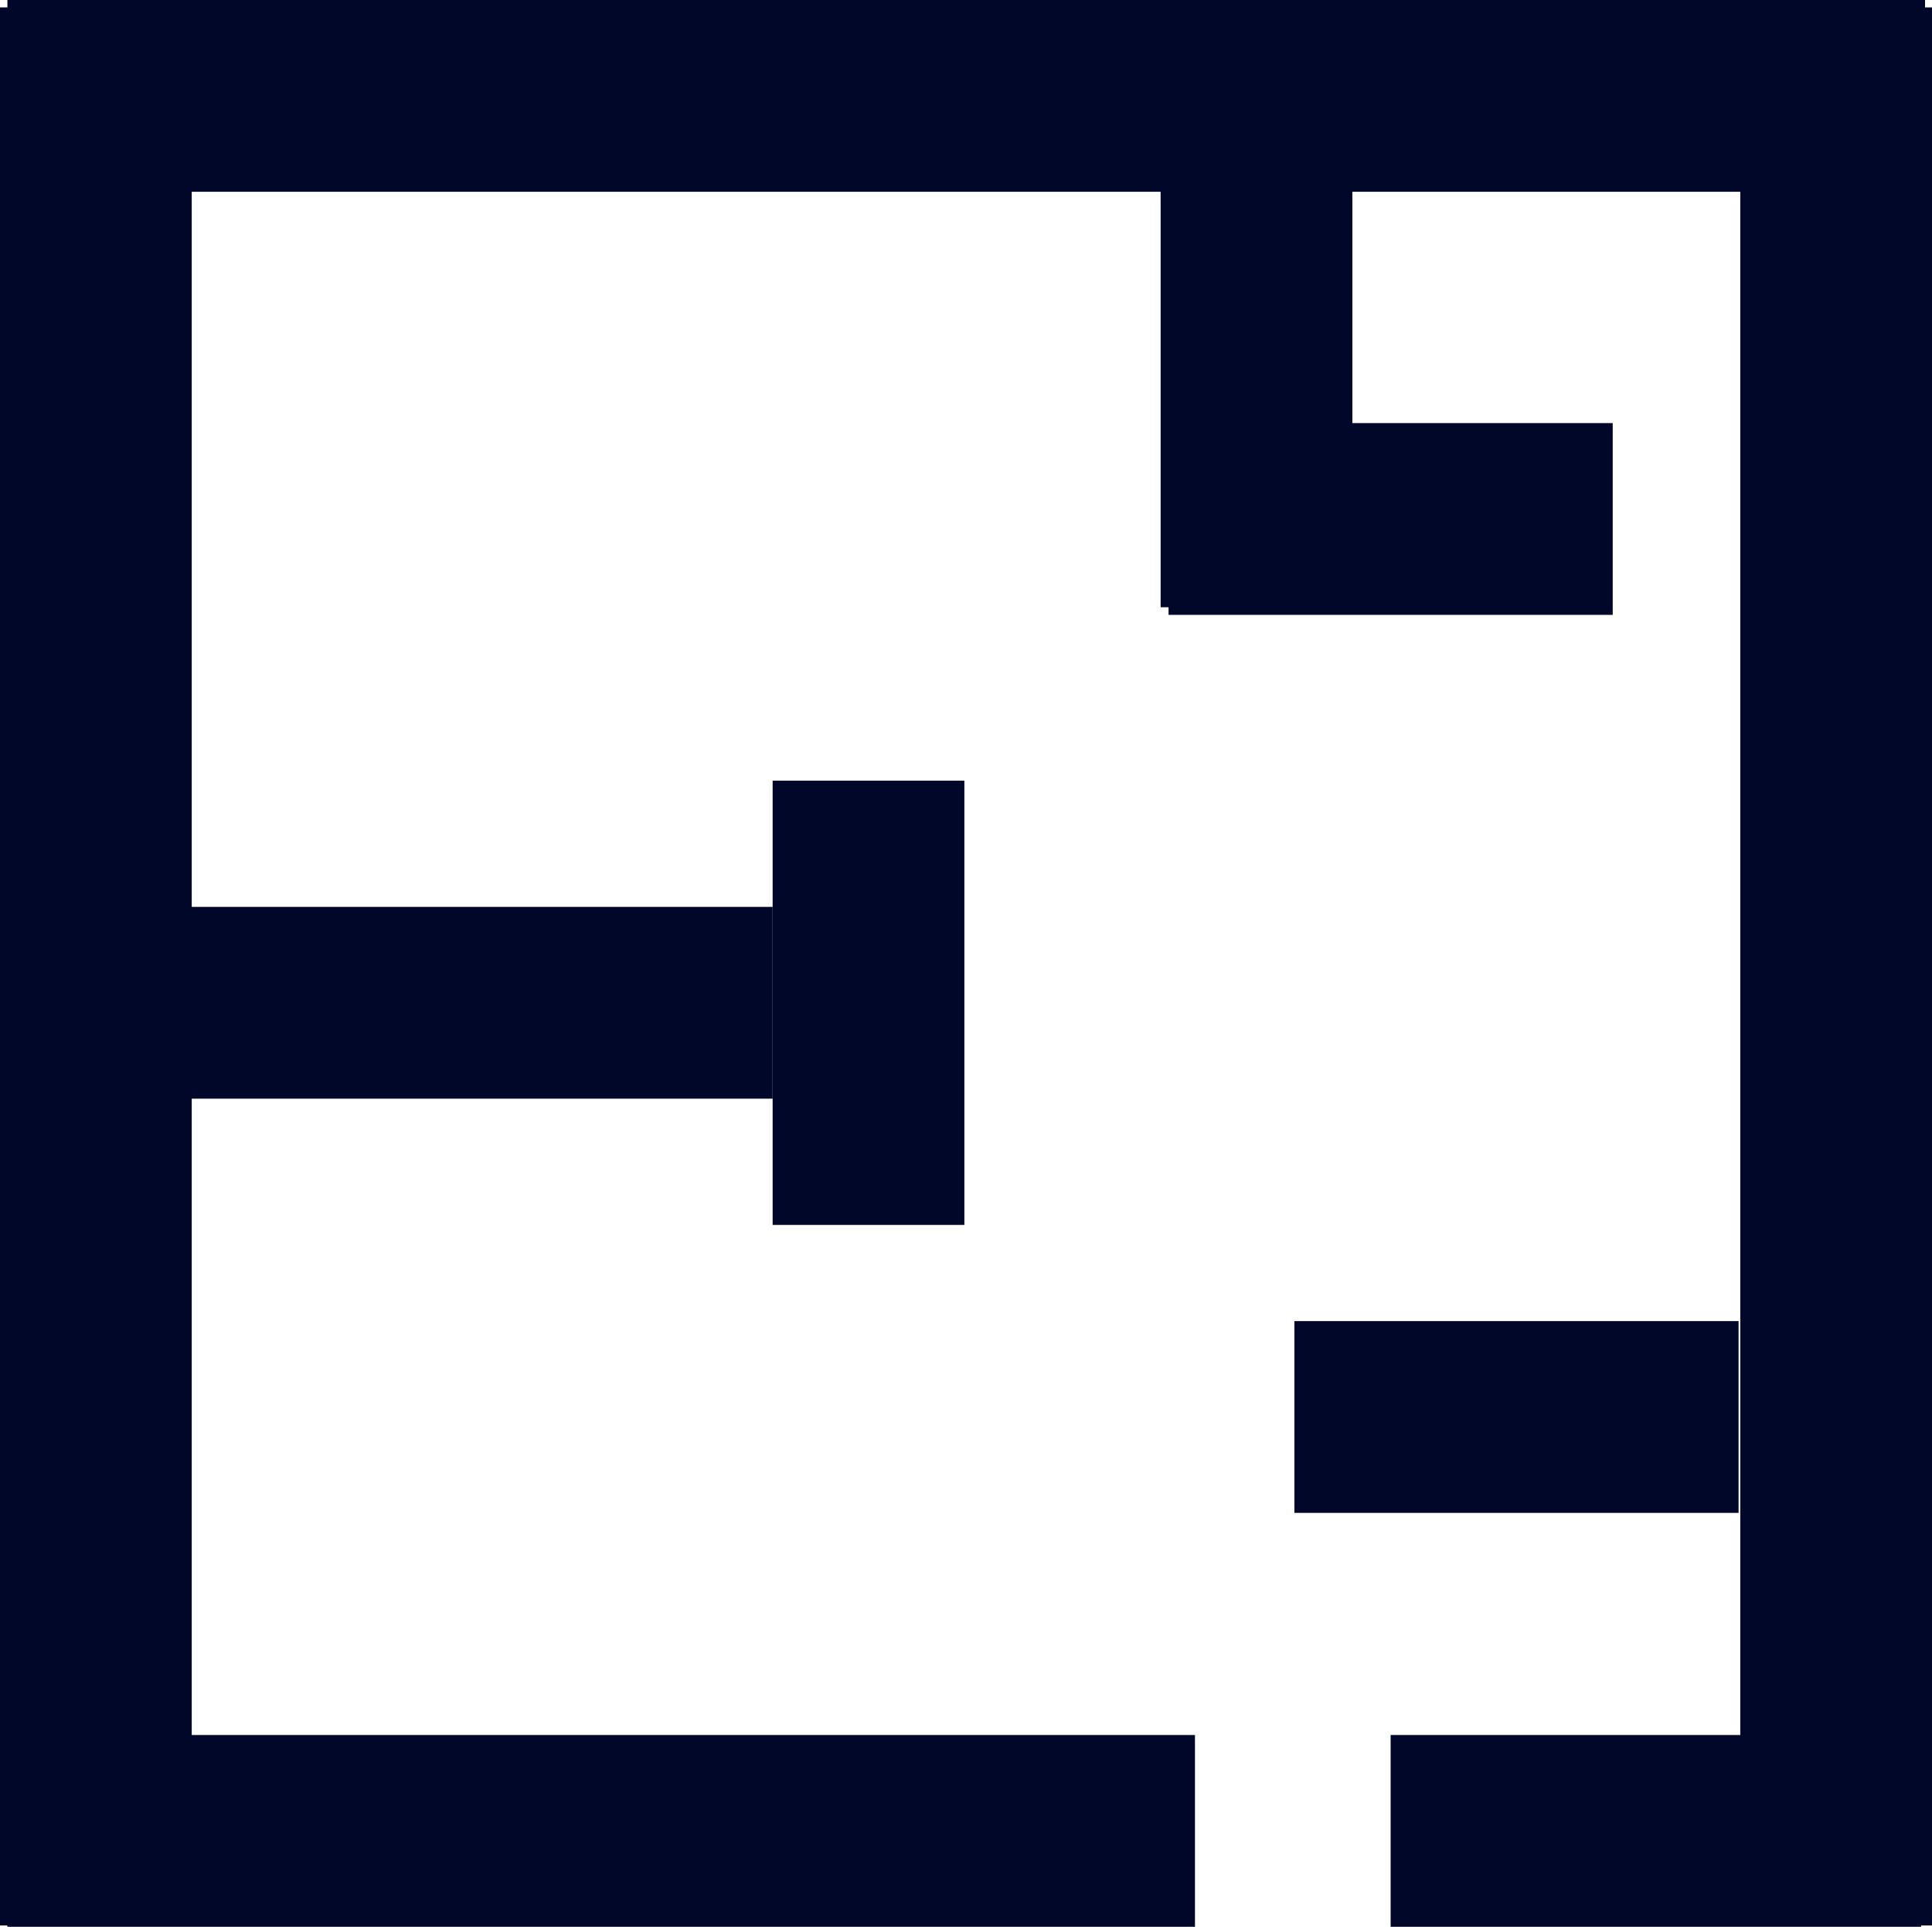
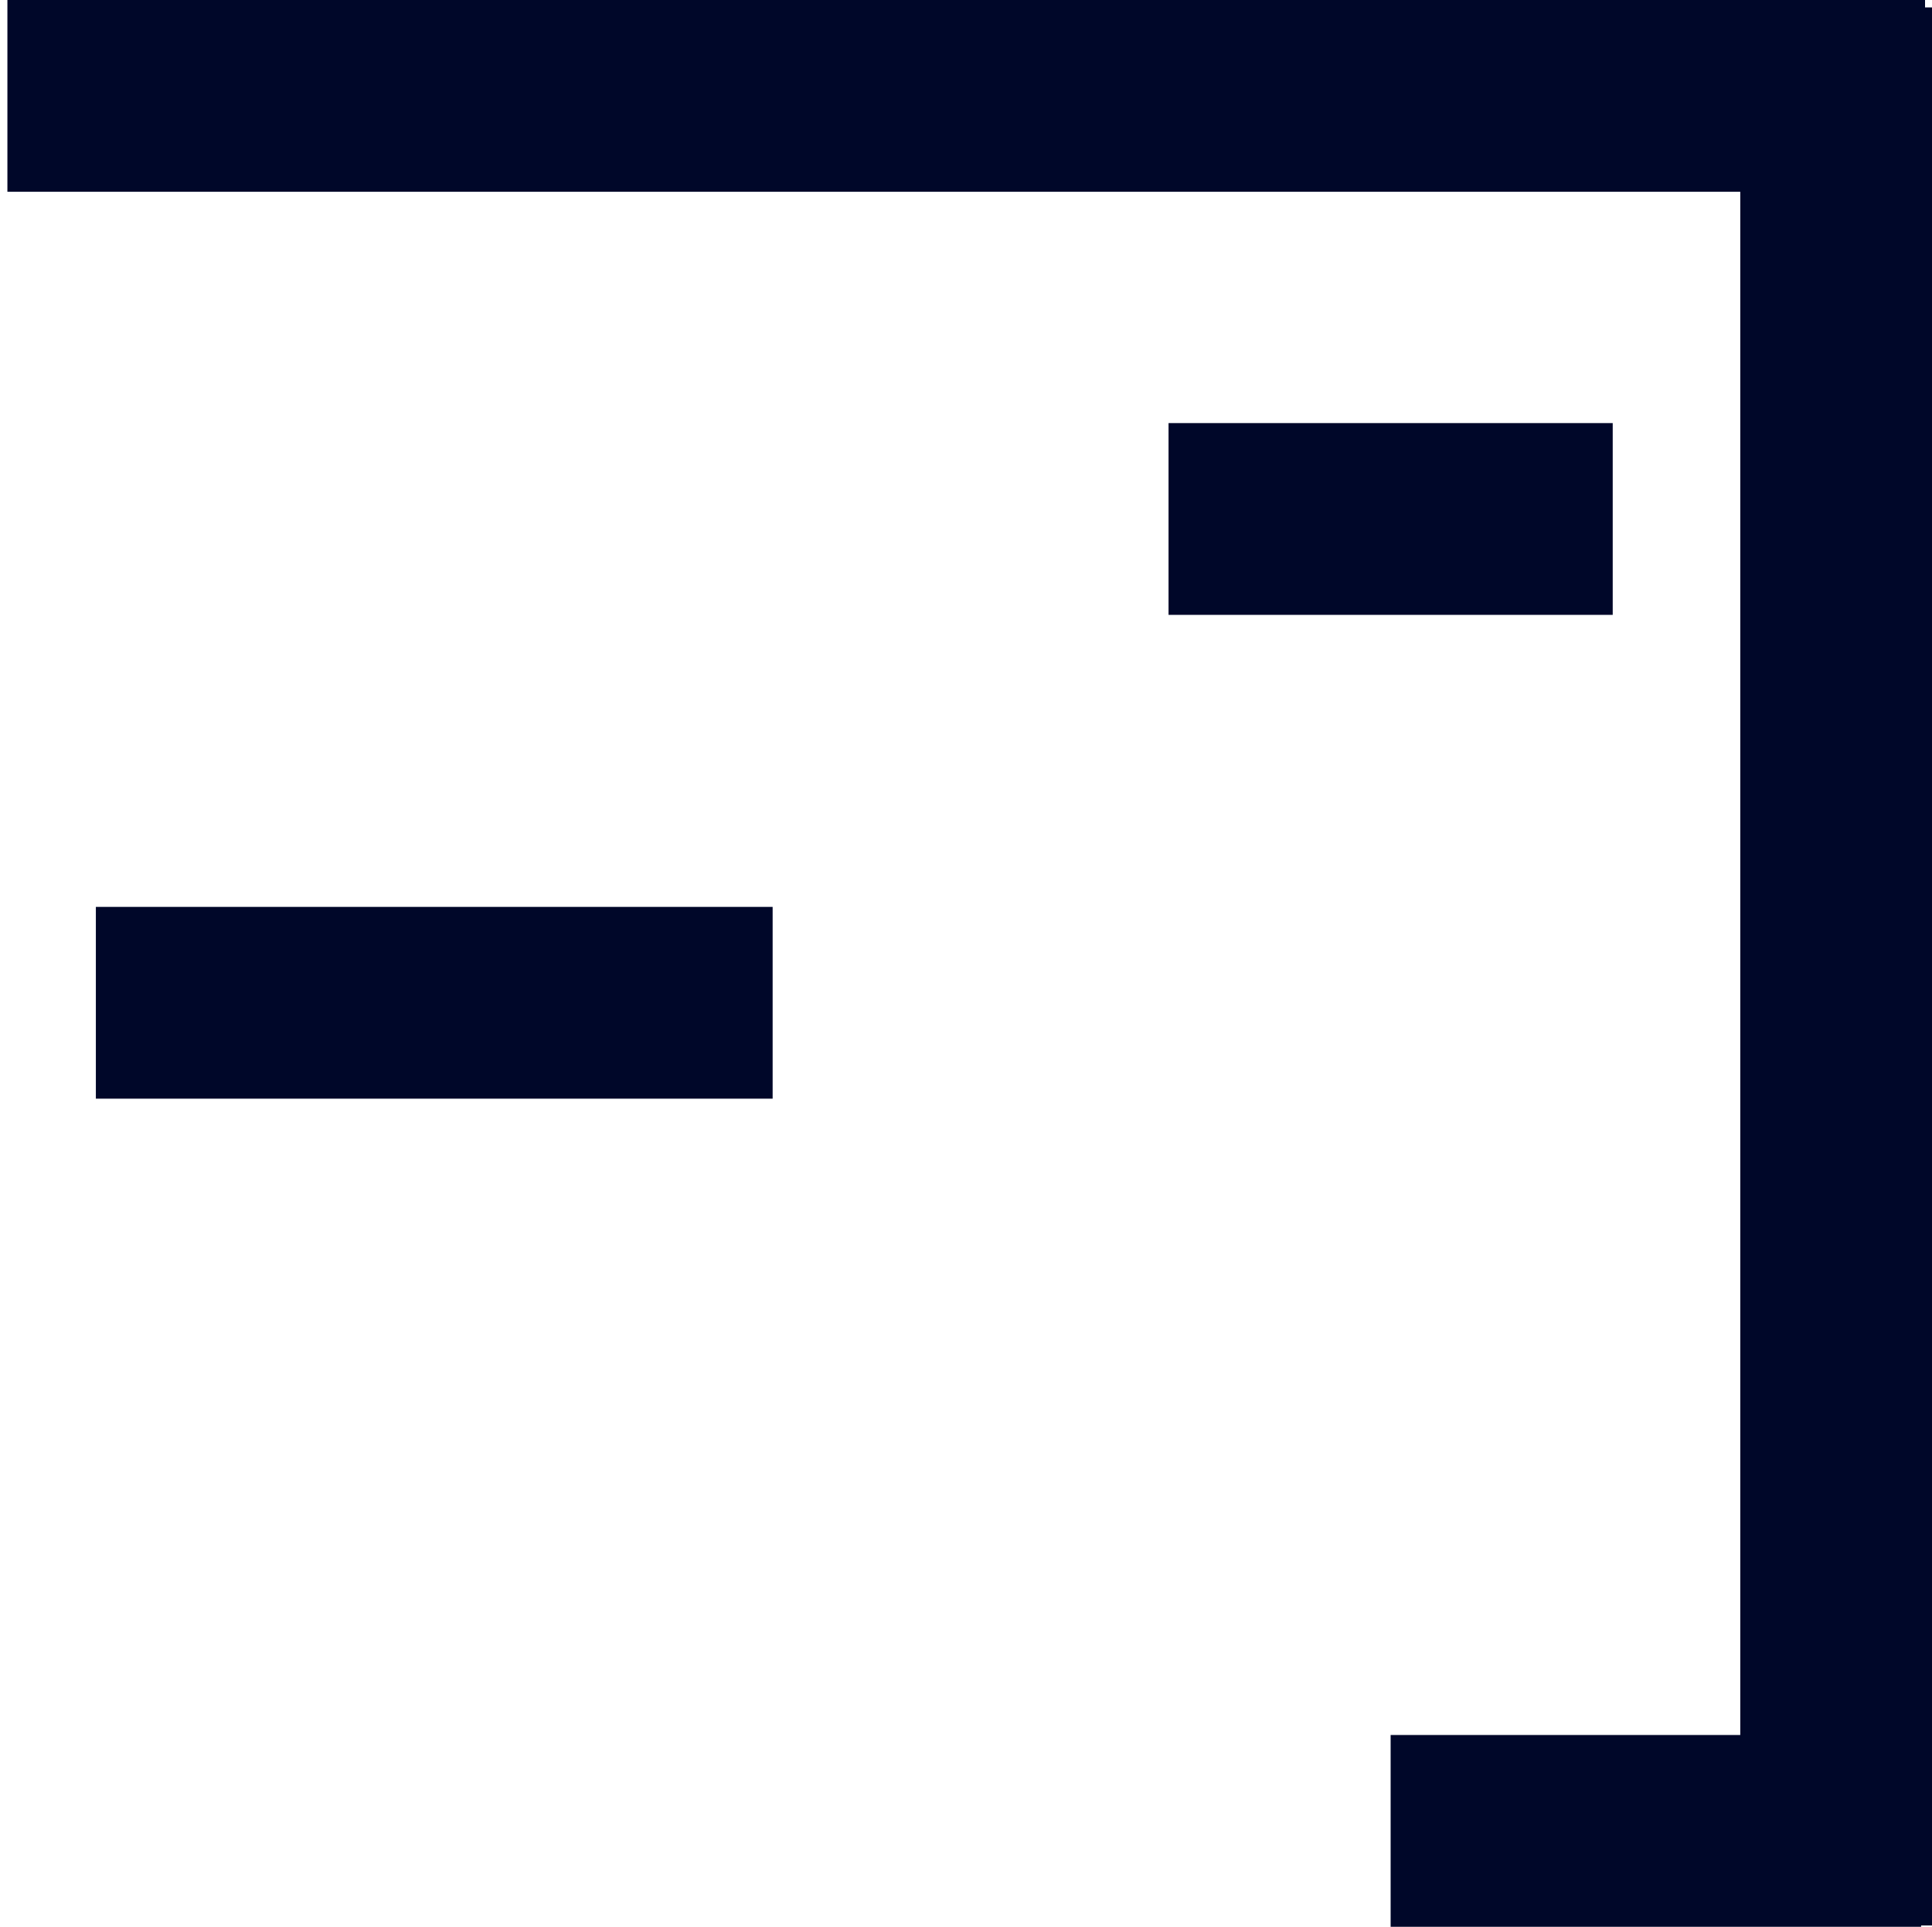
<svg xmlns="http://www.w3.org/2000/svg" width="260.98" height="260.22" viewBox="0 0 260.98 260.22">
  <g id="g-floor-area" transform="translate(-161.15 -251.47)">
    <rect id="Rectangle_1" data-name="Rectangle 1" width="259.04" height="25.9" transform="translate(162.15 251.47)" fill="#000729" />
    <rect id="Rectangle_2" data-name="Rectangle 2" width="91.42" height="25.9" transform="translate(174.1 373.95)" fill="#000729" />
-     <rect id="Rectangle_3" data-name="Rectangle 3" width="57.74" height="25.9" transform="translate(343.83 275.74) rotate(90)" fill="#000729" />
-     <rect id="Rectangle_4" data-name="Rectangle 4" width="60" height="25.9" transform="translate(291.42 356.9) rotate(90)" fill="#000729" />
-     <rect id="Rectangle_5" data-name="Rectangle 5" width="60" height="25.9" transform="translate(396 455.79) rotate(180)" fill="#000729" />
    <rect id="Rectangle_6" data-name="Rectangle 6" width="60" height="25.9" transform="translate(379 334.51) rotate(180)" fill="#000729" />
-     <rect id="Rectangle_7" data-name="Rectangle 7" width="160.43" height="25.9" transform="translate(162.14 485.79)" fill="#000729" />
    <rect id="Rectangle_8" data-name="Rectangle 8" width="71.66" height="25.9" transform="translate(349 485.79)" fill="#000729" />
-     <rect id="Rectangle_9" data-name="Rectangle 9" width="25.9" height="259.04" transform="translate(161.15 252.47)" fill="#000729" />
    <rect id="Rectangle_10" data-name="Rectangle 10" width="25.9" height="259.04" transform="translate(396.23 252.47)" fill="#000729" />
  </g>
</svg>